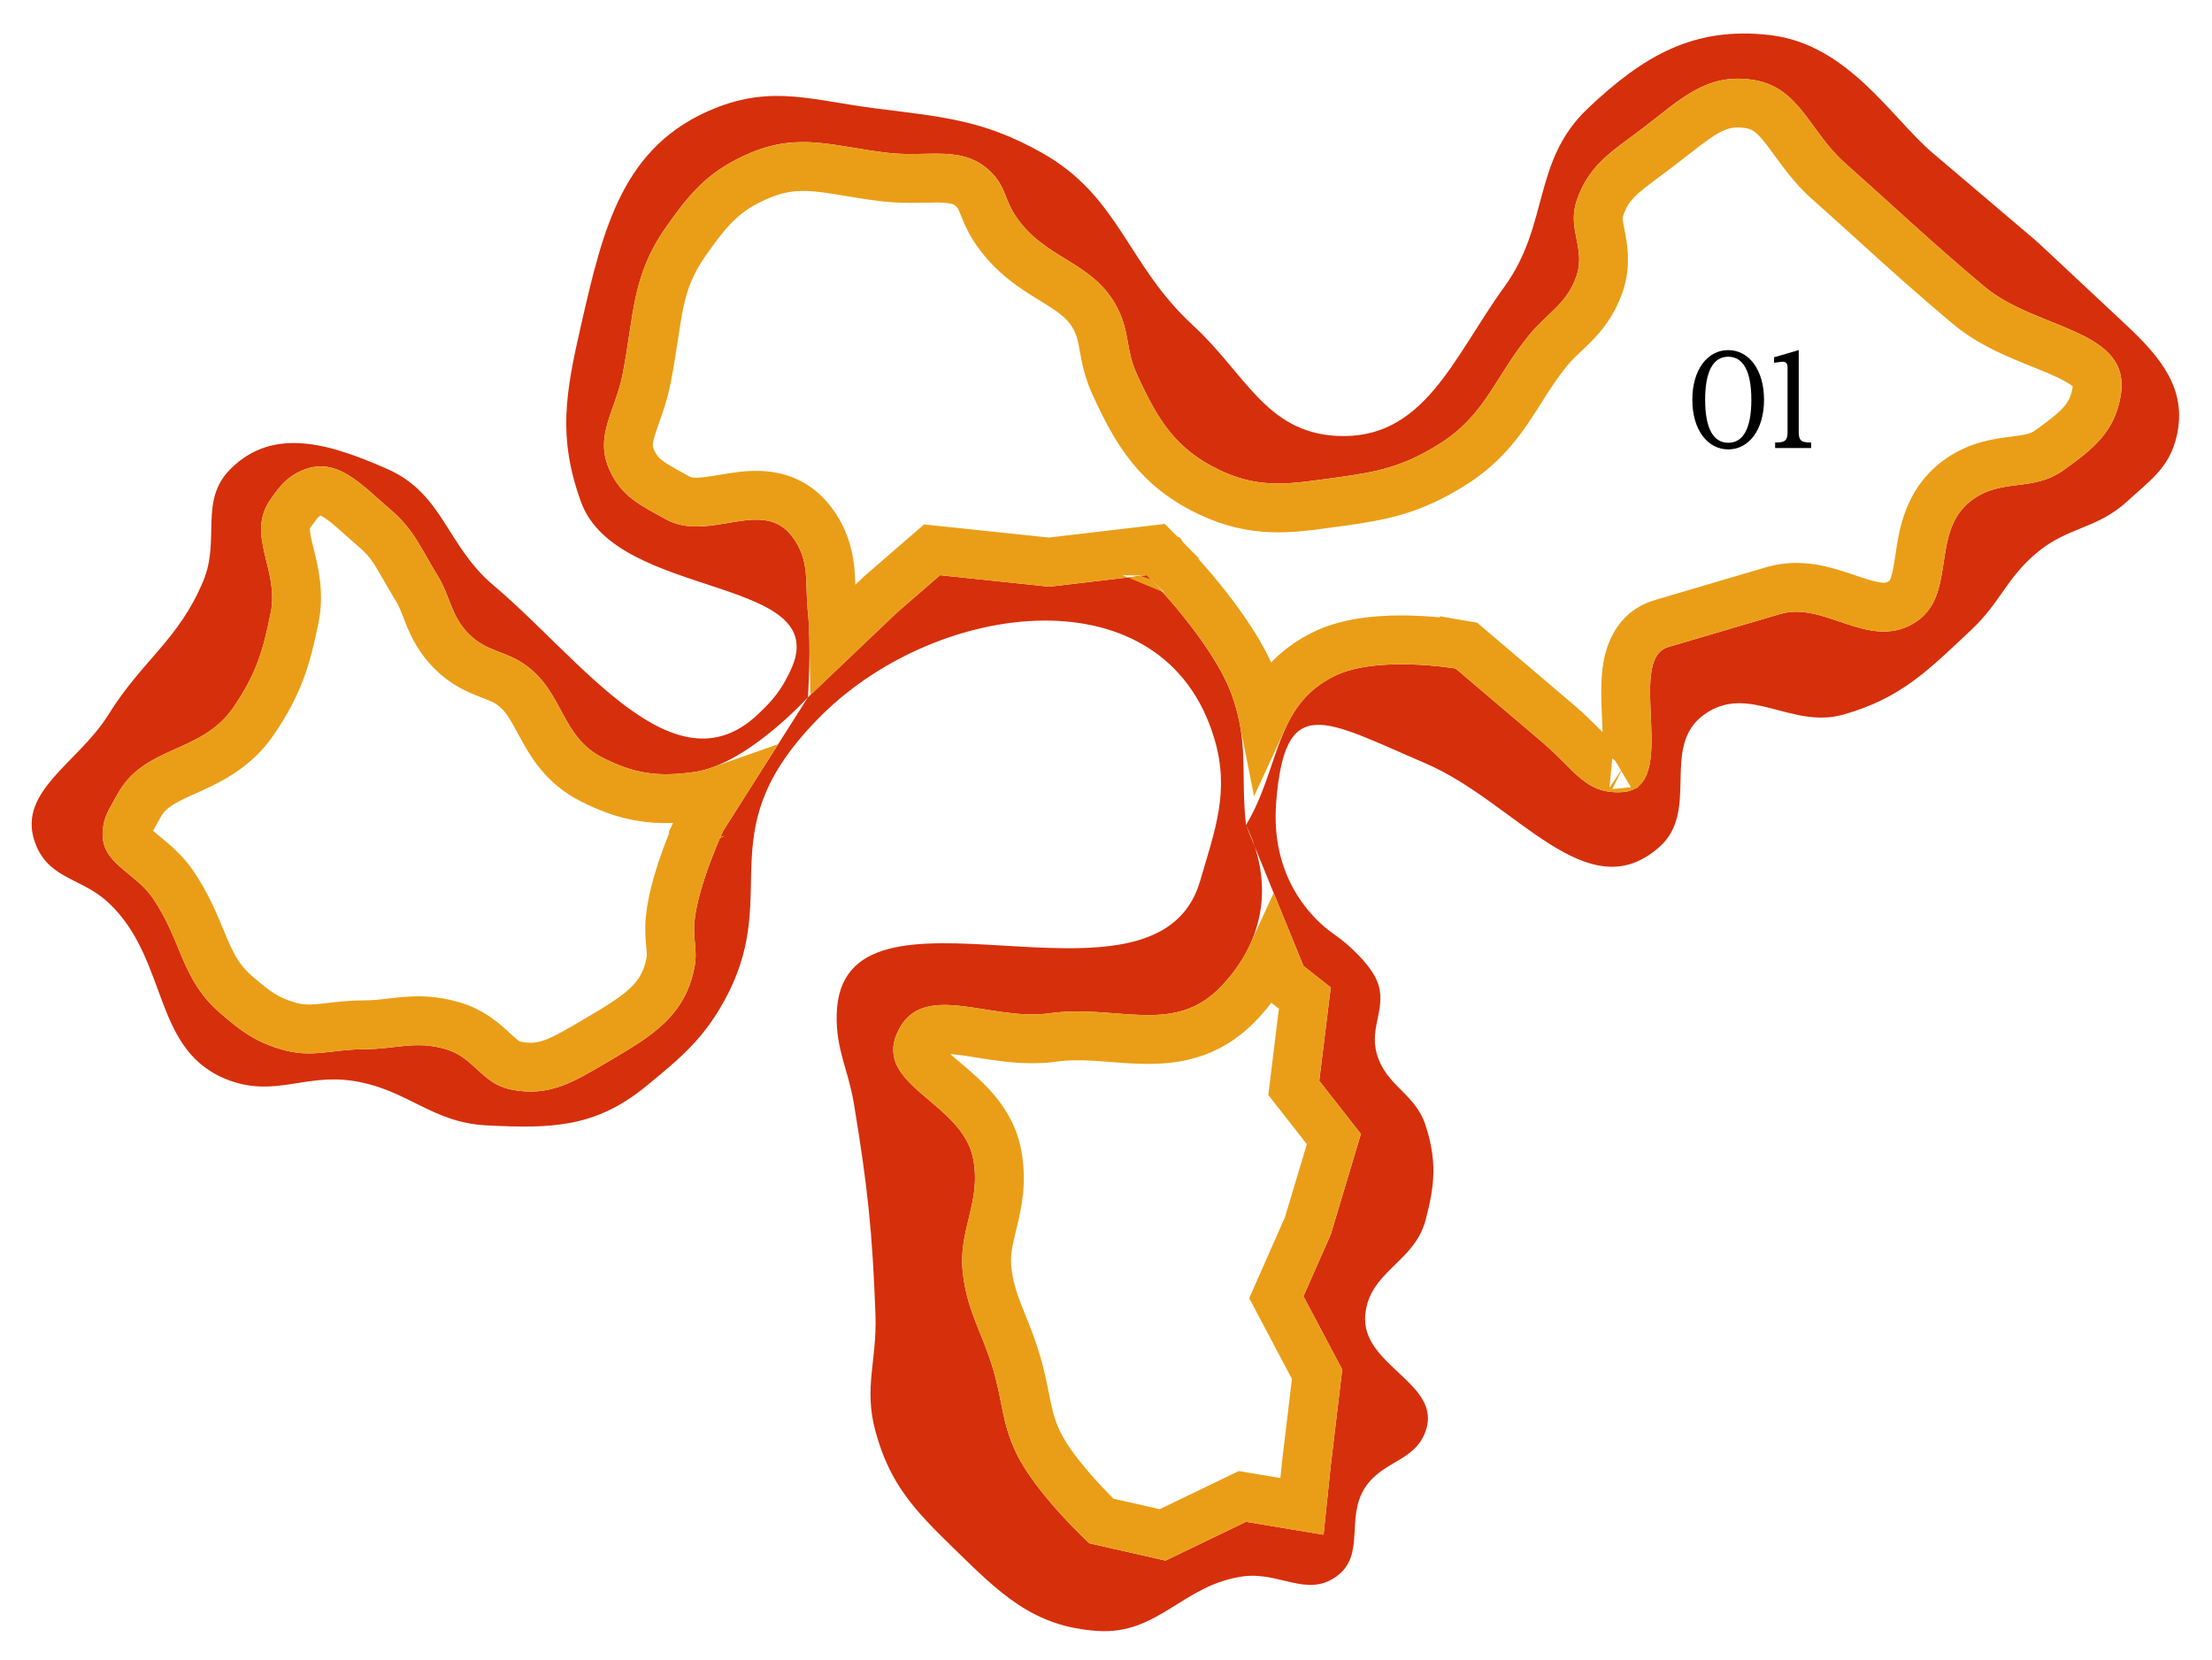
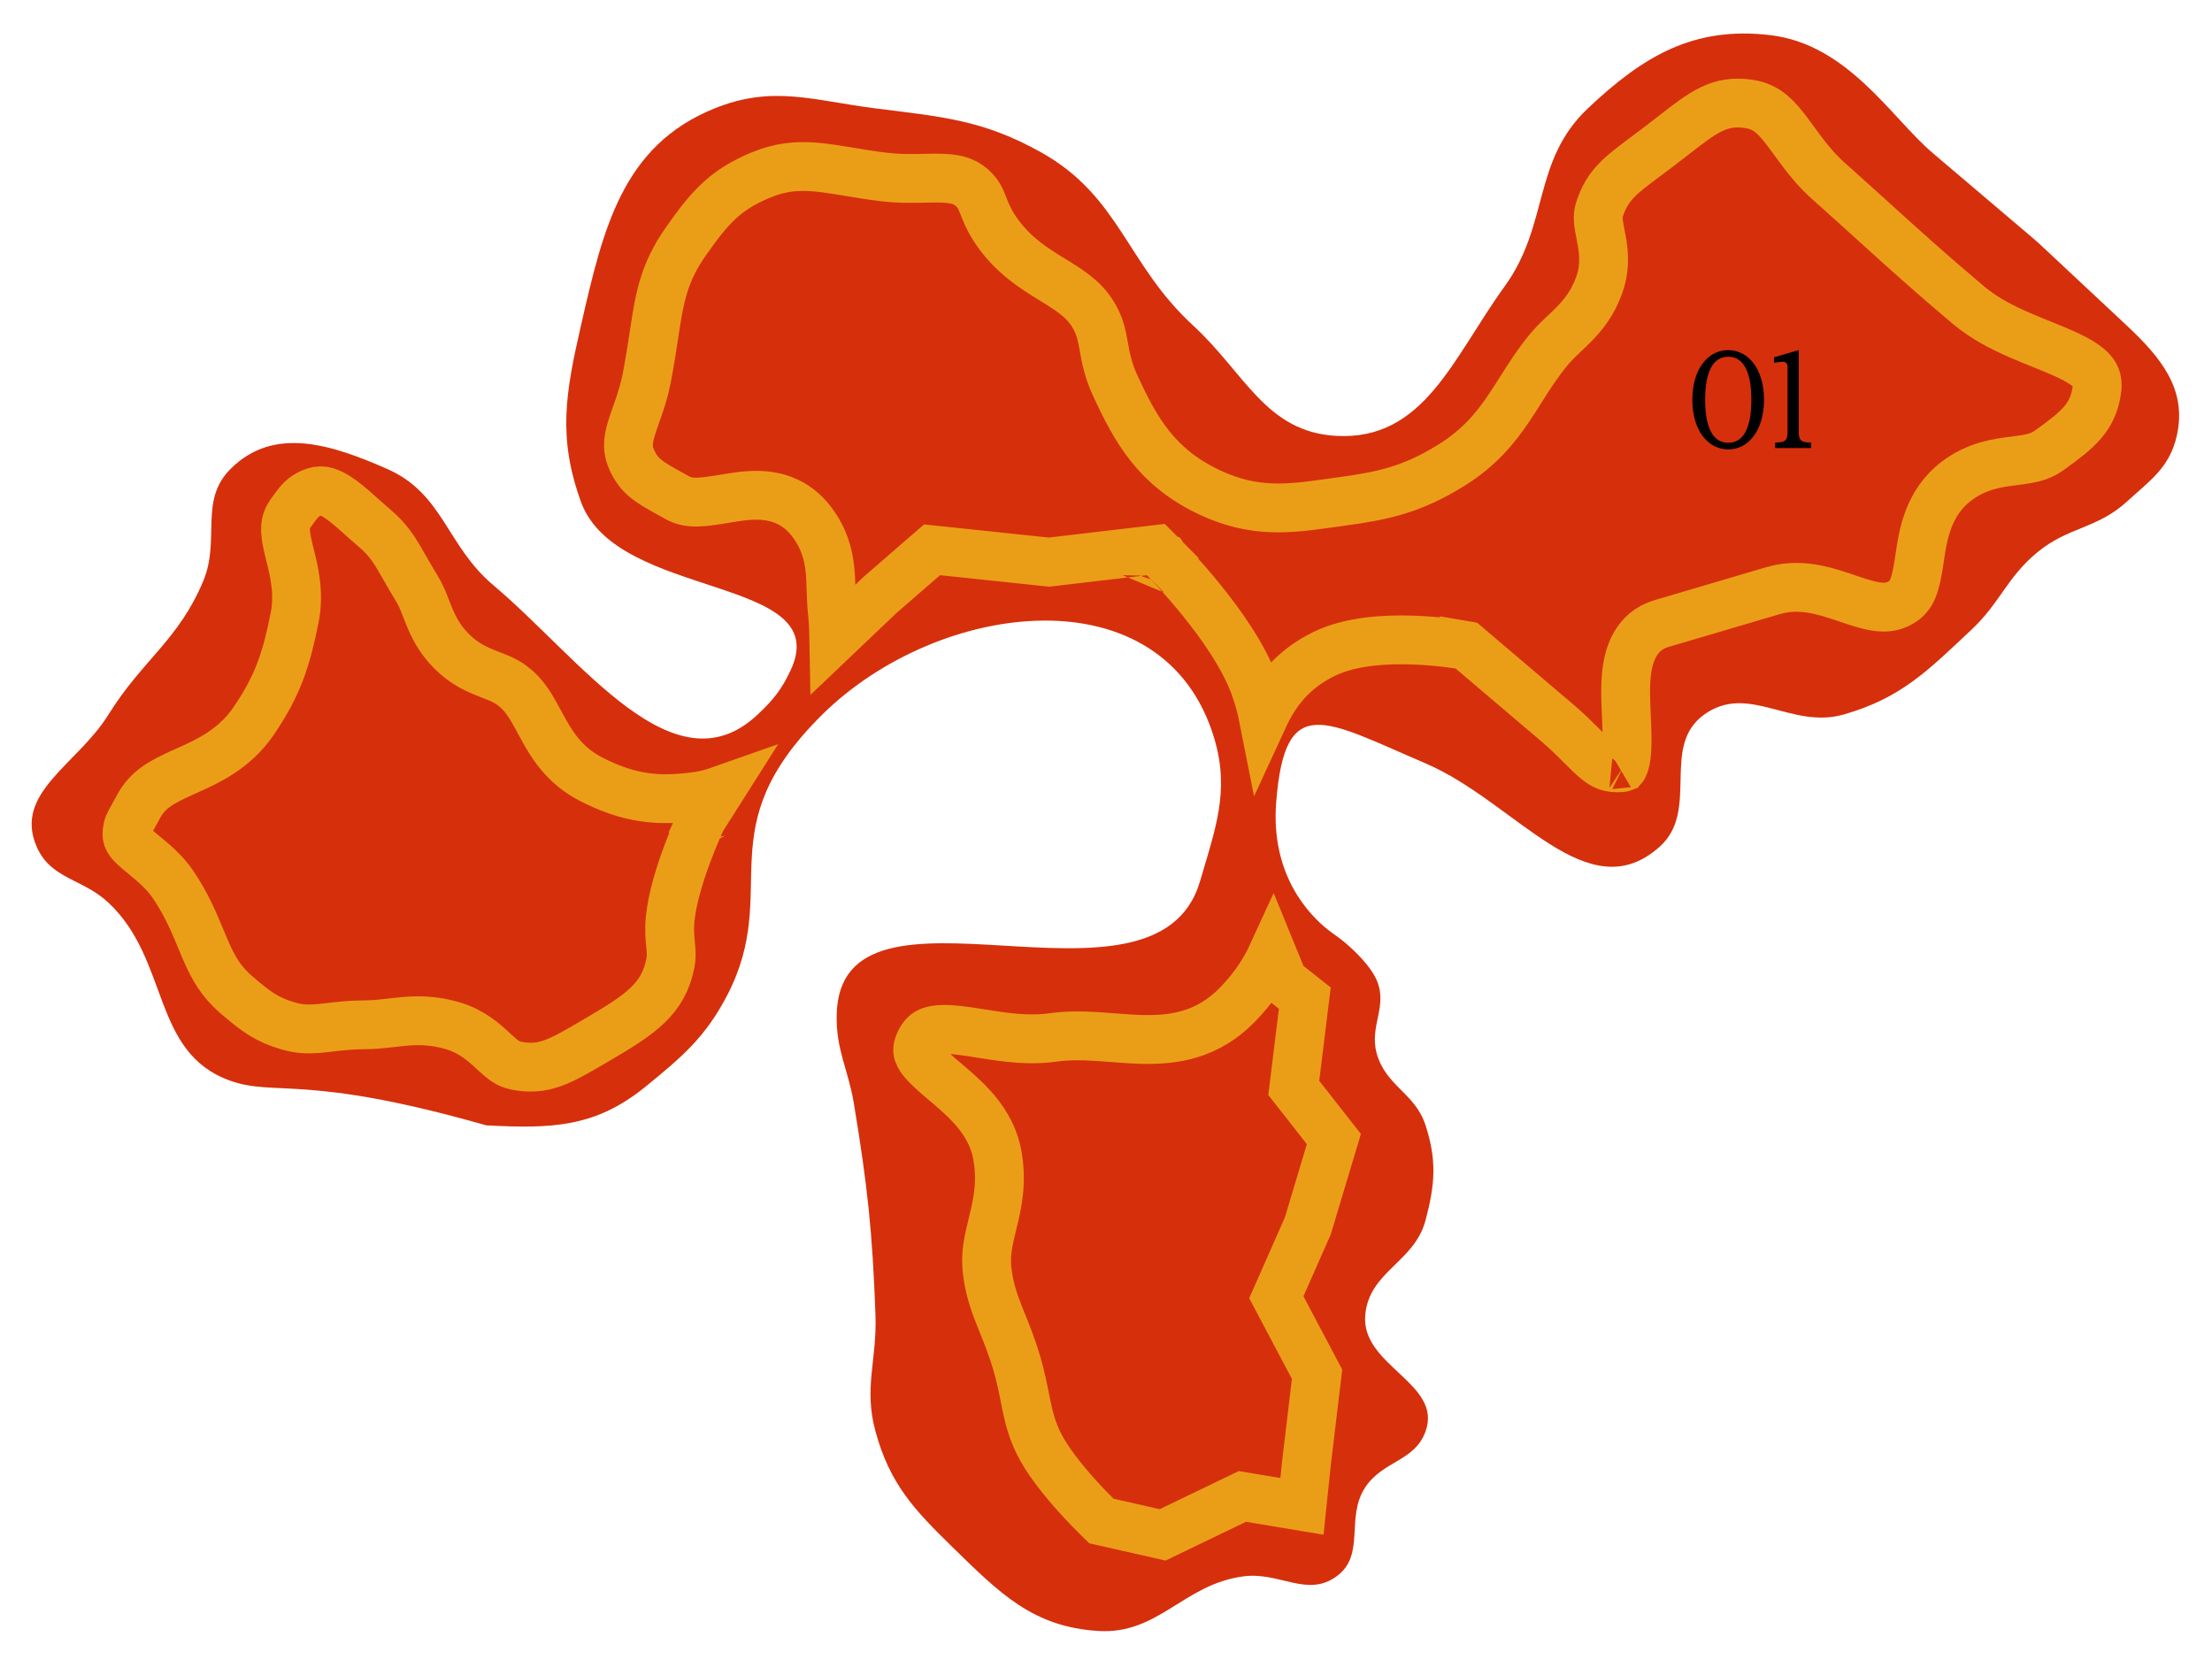
<svg xmlns="http://www.w3.org/2000/svg" width="449" height="337" viewBox="0 0 449 337" fill="none">
  <g filter="url(#filter0_f_458_2331)">
-     <path d="M392.283 31.036L412.901 48.547C413.349 48.928 413.775 49.307 414.204 49.709L431.642 66.022C438.701 72.625 443.983 79.081 441.846 88.471C440.386 94.888 436.508 97.451 431.642 101.882C425.648 107.339 419.819 106.927 413.566 112.086C407.337 117.226 406.044 122.302 400.155 127.829C391.29 136.149 385.898 141.691 374.208 145.031C363.588 148.064 354.9 138.59 345.928 145.031C336.948 151.476 345.123 164.478 336.89 171.853C322.217 184.995 307.734 162.813 289.368 154.943C268.666 146.072 260.824 140.361 259.046 162.813C257.866 177.703 265.878 185.804 269.537 188.692C270.663 189.581 271.873 190.349 272.966 191.278C274.965 192.981 278.199 196.04 279.455 198.966C281.746 204.302 277.893 208.243 279.455 213.835C281.308 220.466 287.254 221.861 289.368 228.412C291.675 235.564 291.29 240.39 289.368 247.654C287.09 256.265 277.909 258.024 277.123 266.896C276.206 277.244 292.872 280.732 289.368 290.512C287.167 296.655 280.721 296.437 277.123 301.882C273.034 308.07 277.292 315.596 271.292 319.958C265.306 324.309 259.675 318.963 252.342 319.958C240.167 321.609 235.158 331.807 222.896 331.036C209.661 330.205 202.941 323.387 193.45 314.127C185.516 306.387 180.622 301.205 177.706 290.512C175.28 281.614 178.038 276.113 177.706 266.896C177.101 250.084 176.086 240.636 173.333 224.039C172.156 216.946 169.682 213.152 169.834 205.964C170.507 174.133 234.674 209.411 243.594 178.848C246.688 168.247 249.641 160.578 246.511 149.987C236.421 115.844 190.531 121.709 166.917 145.031C143.304 168.353 158.746 180.377 147.676 201.88C143.282 210.415 138.5 214.476 131.057 220.539C120.799 228.896 111.911 229.097 98.697 228.412C87.551 227.835 82.621 221.035 71.584 219.375C62.014 217.935 55.927 222.599 46.802 219.375C30.664 213.671 34.507 194.931 22.021 183.223C16.754 178.285 10.325 178.473 7.444 171.853C2.686 160.922 15.739 155.163 22.021 145.031C28.862 133.995 36.269 129.902 41.263 117.917C44.779 109.48 40.334 101.634 46.802 95.176C55.585 86.408 67.218 90.186 78.581 95.176C90.018 100.199 90.602 110.743 100.155 118.792C117.99 133.818 136.819 161.016 153.799 145.031C156.999 142.018 158.647 139.975 160.505 135.993C169.511 116.688 125.218 121.902 117.939 101.882C113.155 88.72 114.818 79.674 117.939 66.022C122.44 46.339 126.332 29.561 145.053 21.998C156.877 17.222 165.055 20.396 177.706 21.998C191.268 23.716 199.619 24.319 211.525 31.036C227.337 39.958 228.764 53.745 242.138 66.022C252.724 75.739 256.943 87.705 271.292 88.471C289.09 89.421 294.945 72.583 305.403 58.15C314.548 45.529 310.989 32.708 322.313 21.998C333.633 11.292 343.864 5.304 359.339 7.13C375.126 8.992 383.972 23.977 392.283 31.036Z" fill="#D62F0C" />
+     <path d="M392.283 31.036L412.901 48.547C413.349 48.928 413.775 49.307 414.204 49.709L431.642 66.022C438.701 72.625 443.983 79.081 441.846 88.471C440.386 94.888 436.508 97.451 431.642 101.882C425.648 107.339 419.819 106.927 413.566 112.086C407.337 117.226 406.044 122.302 400.155 127.829C391.29 136.149 385.898 141.691 374.208 145.031C363.588 148.064 354.9 138.59 345.928 145.031C336.948 151.476 345.123 164.478 336.89 171.853C322.217 184.995 307.734 162.813 289.368 154.943C268.666 146.072 260.824 140.361 259.046 162.813C257.866 177.703 265.878 185.804 269.537 188.692C270.663 189.581 271.873 190.349 272.966 191.278C274.965 192.981 278.199 196.04 279.455 198.966C281.746 204.302 277.893 208.243 279.455 213.835C281.308 220.466 287.254 221.861 289.368 228.412C291.675 235.564 291.29 240.39 289.368 247.654C287.09 256.265 277.909 258.024 277.123 266.896C276.206 277.244 292.872 280.732 289.368 290.512C287.167 296.655 280.721 296.437 277.123 301.882C273.034 308.07 277.292 315.596 271.292 319.958C265.306 324.309 259.675 318.963 252.342 319.958C240.167 321.609 235.158 331.807 222.896 331.036C209.661 330.205 202.941 323.387 193.45 314.127C185.516 306.387 180.622 301.205 177.706 290.512C175.28 281.614 178.038 276.113 177.706 266.896C177.101 250.084 176.086 240.636 173.333 224.039C172.156 216.946 169.682 213.152 169.834 205.964C170.507 174.133 234.674 209.411 243.594 178.848C246.688 168.247 249.641 160.578 246.511 149.987C236.421 115.844 190.531 121.709 166.917 145.031C143.304 168.353 158.746 180.377 147.676 201.88C143.282 210.415 138.5 214.476 131.057 220.539C120.799 228.896 111.911 229.097 98.697 228.412C62.014 217.935 55.927 222.599 46.802 219.375C30.664 213.671 34.507 194.931 22.021 183.223C16.754 178.285 10.325 178.473 7.444 171.853C2.686 160.922 15.739 155.163 22.021 145.031C28.862 133.995 36.269 129.902 41.263 117.917C44.779 109.48 40.334 101.634 46.802 95.176C55.585 86.408 67.218 90.186 78.581 95.176C90.018 100.199 90.602 110.743 100.155 118.792C117.99 133.818 136.819 161.016 153.799 145.031C156.999 142.018 158.647 139.975 160.505 135.993C169.511 116.688 125.218 121.902 117.939 101.882C113.155 88.72 114.818 79.674 117.939 66.022C122.44 46.339 126.332 29.561 145.053 21.998C156.877 17.222 165.055 20.396 177.706 21.998C191.268 23.716 199.619 24.319 211.525 31.036C227.337 39.958 228.764 53.745 242.138 66.022C252.724 75.739 256.943 87.705 271.292 88.471C289.09 89.421 294.945 72.583 305.403 58.15C314.548 45.529 310.989 32.708 322.313 21.998C333.633 11.292 343.864 5.304 359.339 7.13C375.126 8.992 383.972 23.977 392.283 31.036Z" fill="#D62F0C" />
  </g>
  <g filter="url(#filter1_f_458_2331)">
-     <path d="M221.137 313.25C221.137 313.25 210.233 303.217 206.268 294.883C203.326 288.697 203.544 284.543 201.604 277.973C199.37 270.411 196.479 266.554 195.481 258.731C194.31 249.549 199.304 244.2 197.522 235.116C195.29 223.734 177.457 220.393 182.07 209.752C186.912 198.583 200.92 207.371 212.974 205.67C226.542 203.756 238.12 210.252 247.668 200.422C255.618 192.237 258.059 182.095 254.696 171.84L252.916 167.478C251.777 157.117 253.573 150.739 250 140.947C246.026 130.055 232.799 116.749 232.799 116.749L212.974 119.081L190.817 116.749L182.07 124.329L163.994 141.53L146.793 168.644C146.793 168.644 141.713 179.523 140.962 187.011C140.599 190.636 141.652 192.763 140.962 196.341C139.069 206.154 132.386 210.241 123.761 215.291C116.703 219.424 111.654 222.782 103.644 221.122C97.736 219.897 96.31 214.677 90.525 212.959C84.304 211.111 80.397 212.959 73.907 212.959C67.303 212.959 63.322 214.859 56.997 212.959C51.668 211.357 48.977 209.293 44.752 205.67C36.733 198.793 36.997 191.078 31.05 182.347C27.294 176.832 20.348 175.297 20.846 168.644C21.074 165.587 22.312 164.057 23.761 161.355C29.217 151.181 40.853 153.096 47.376 143.571C51.94 136.907 53.369 132.248 54.956 124.329C56.724 115.51 49.772 108.647 54.956 101.297C56.908 98.531 58.26 96.801 61.37 95.466C68.35 92.472 73.37 98.416 79.155 103.338C84.064 107.514 85.401 111.257 88.776 116.749C91.549 121.262 91.453 124.947 95.19 128.702C98.856 132.386 102.669 132.03 106.851 135.116C114.464 140.733 113.869 149.489 122.303 153.775C128.878 157.116 133.661 157.73 140.962 156.691C151.623 155.172 163.994 141.53 163.994 141.53C163.994 141.53 164.71 131.008 163.994 124.329C163.338 118.201 164.518 113.783 160.787 108.877C154.667 100.828 143.981 110.271 135.131 105.379C129.976 102.528 126.225 100.817 123.761 95.466C120.542 88.475 124.91 83.487 126.385 75.933C128.704 64.052 128.193 56.114 135.131 46.195C140.264 38.858 144.081 34.511 152.333 31.035C162.405 26.791 169.462 29.79 180.321 31.035C188.751 32.001 195.859 29.163 201.604 35.408C204.052 38.069 204.013 40.534 205.977 43.571C212.014 52.91 222.065 52.831 226.968 62.813C229.319 67.6 228.536 71.085 230.758 75.933C234.962 85.105 238.544 91.159 247.668 95.466C256.024 99.41 262.126 98.156 271.283 96.924C279.704 95.791 284.764 94.7 291.983 90.218C301.531 84.29 303.259 76.781 310.35 68.061C314.131 63.412 317.991 61.763 319.971 56.107C321.927 50.52 318.143 46.578 319.971 40.947C322.385 33.51 327.152 30.805 333.382 26.078C340.934 20.349 346.152 14.85 355.54 16.166C365.362 17.543 367.081 26.481 374.49 33.075C385.515 42.888 391.474 48.648 402.77 58.148C413.371 67.064 432.748 66.643 430.467 80.306C429.236 87.673 424.884 91.125 418.805 95.466C412.564 99.923 406.26 96.959 400.146 101.588C391.498 108.137 397.638 121.328 388.193 126.661C379.045 131.826 370.251 122.002 361.37 124.621L338.63 131.326C329.749 133.945 341.34 160.026 329.3 160.772C321.796 161.237 319.805 156.375 312.974 150.568L295.481 135.699C295.481 135.699 279.613 132.978 270.991 137.157C258.587 143.17 259.975 155.637 252.916 167.478C253.626 168.931 254.22 170.386 254.696 171.84L264.577 196.049L270.117 200.422L267.784 219.373L276.239 230.16L270.117 250.568L264.577 263.105L272.449 277.973L270.117 297.507L268.659 311.501L252.916 308.877L236.589 316.749L221.137 313.25Z" fill="white" />
    <path d="M146.793 168.644C142.302 166.547 142.302 166.547 142.302 166.548L142.301 166.549L142.3 166.552L142.295 166.562L142.281 166.593L142.231 166.701C142.189 166.793 142.129 166.925 142.053 167.093C141.902 167.428 141.69 167.909 141.433 168.506C140.922 169.698 140.232 171.368 139.516 173.287C138.126 177.011 136.473 182.103 136.031 186.517C135.815 188.665 135.988 190.459 136.112 191.75C136.125 191.888 136.138 192.021 136.149 192.148C136.27 193.454 136.305 194.316 136.096 195.402C134.676 202.762 130.061 205.86 121.257 211.014C121.019 211.153 120.785 211.29 120.555 211.425C113.622 215.489 110.295 217.439 104.651 216.269C103.14 215.956 102.176 215.217 100.394 213.578C100.294 213.486 100.191 213.391 100.085 213.293C98.38 211.714 95.849 209.37 91.936 208.208C88.019 207.044 84.806 207.065 81.872 207.33C80.862 207.421 79.975 207.524 79.135 207.623C77.42 207.824 75.896 208.003 73.907 208.003C71.275 208.003 68.785 208.294 66.816 208.525C66.102 208.609 65.457 208.685 64.898 208.736C62.659 208.939 60.771 208.918 58.424 208.212C54.085 206.908 52.023 205.376 47.979 201.908C44.792 199.175 43.221 196.312 41.672 192.734C41.389 192.082 41.101 191.385 40.798 190.652C39.468 187.437 37.85 183.526 35.146 179.556C33.871 177.685 32.384 176.237 31.061 175.082C30.436 174.536 29.81 174.023 29.262 173.575L29.179 173.507C28.588 173.023 28.094 172.617 27.645 172.217C25.936 170.699 25.711 170.041 25.788 169.013C25.884 167.727 26.14 167.272 27.035 165.681C27.327 165.163 27.686 164.524 28.129 163.697C29.994 160.22 32.805 158.719 37.203 156.739C37.433 156.635 37.669 156.53 37.909 156.423C42.041 154.577 47.524 152.128 51.466 146.371C56.539 138.962 58.154 133.597 59.816 125.303C60.812 120.332 59.649 115.717 58.842 112.517C58.717 112.022 58.601 111.562 58.503 111.139C57.699 107.685 57.707 105.997 59.007 104.154C60.848 101.543 61.538 100.787 63.324 100.021C64.914 99.339 66.203 99.497 68.142 100.672C69.797 101.675 71.278 102.995 73.144 104.659C73.982 105.407 74.898 106.224 75.943 107.113C78.973 109.69 80.145 111.744 82.071 115.119C82.761 116.329 83.549 117.709 84.553 119.344C85.411 120.74 85.874 121.928 86.471 123.46C86.641 123.897 86.822 124.361 87.026 124.866C87.927 127.097 89.14 129.649 91.677 132.199C94.253 134.787 96.909 135.922 99.02 136.749C99.236 136.833 99.444 136.914 99.644 136.991C101.421 137.682 102.604 138.141 103.909 139.104C106.519 141.03 107.793 143.386 109.607 146.743C109.707 146.928 109.808 147.115 109.912 147.306C111.831 150.848 114.395 155.316 120.058 158.194C123.683 160.036 127.035 161.237 130.622 161.777C134.191 162.314 137.729 162.157 141.661 161.597C143.154 161.385 144.642 160.996 146.103 160.48L142.608 165.989L142.437 166.258L142.302 166.547L146.793 168.644ZM169.251 129.686C169.214 127.665 169.118 125.624 168.922 123.801C168.781 122.477 168.735 121.22 168.695 119.873C168.692 119.771 168.689 119.667 168.686 119.563C168.651 118.35 168.611 116.986 168.474 115.642C168.155 112.513 167.29 109.24 164.733 105.877C162.379 102.781 159.397 101.241 156.231 100.73C153.35 100.265 150.441 100.683 148.183 101.053C147.932 101.094 147.687 101.134 147.447 101.173C142.677 101.958 139.988 102.4 137.529 101.041C137.218 100.869 136.917 100.703 136.627 100.543C131.794 97.88 129.831 96.798 128.263 93.393C127.321 91.347 127.395 89.667 128.079 87.269C128.359 86.289 128.692 85.345 129.092 84.212C129.246 83.776 129.41 83.312 129.585 82.808C130.176 81.098 130.814 79.112 131.249 76.882C131.897 73.565 132.331 70.698 132.721 68.121C133.858 60.617 134.622 55.57 139.193 49.036C144.092 42.032 147.248 38.555 154.257 35.602C158.4 33.857 161.846 33.593 165.609 33.915C167.576 34.083 169.606 34.409 171.97 34.802C172.112 34.825 172.255 34.849 172.398 34.873C174.607 35.241 177.069 35.651 179.756 35.959C182.199 36.239 184.49 36.236 186.478 36.203C186.895 36.196 187.292 36.188 187.672 36.18C189.2 36.149 190.465 36.124 191.702 36.191C194.486 36.341 196.261 36.92 197.956 38.763C198.591 39.453 198.925 40.099 199.383 41.22C199.445 41.373 199.512 41.542 199.584 41.724C200.033 42.858 200.696 44.531 201.815 46.262C205.301 51.655 209.942 54.499 213.565 56.72C213.813 56.872 214.057 57.022 214.295 57.168C218.101 59.519 220.738 61.372 222.52 64.998C223.367 66.723 223.666 68.197 224.035 70.233C224.049 70.314 224.064 70.396 224.079 70.478C224.441 72.487 224.905 75.057 226.253 77.998C230.594 87.469 234.803 94.874 245.552 99.948C254.662 104.248 261.846 103.244 269.831 102.127C270.529 102.03 271.232 101.932 271.944 101.836C280.678 100.661 286.527 99.44 294.597 94.429C300.16 90.975 303.444 87.022 306.191 82.966C307.149 81.552 307.984 80.229 308.8 78.937C310.412 76.383 311.947 73.952 314.195 71.188C315.307 69.821 316.265 68.916 317.386 67.858C317.981 67.296 318.622 66.691 319.356 65.951C321.346 63.943 323.332 61.507 324.649 57.745C326.085 53.642 325.382 50.104 324.914 47.748L324.881 47.58C324.39 45.105 324.218 43.915 324.685 42.477C326.28 37.566 328.872 35.633 333.991 31.817C334.732 31.265 335.526 30.673 336.378 30.027C337.552 29.136 338.624 28.301 339.62 27.526C345.758 22.749 348.969 20.249 354.851 21.074C357.99 21.514 359.853 23.013 362.049 25.759C362.783 26.677 363.383 27.503 364.057 28.432C364.575 29.146 365.137 29.92 365.837 30.842C367.283 32.747 369.001 34.825 371.195 36.778C374.759 39.949 377.813 42.717 380.707 45.339C386.659 50.732 391.936 55.513 399.58 61.941C402.778 64.631 406.493 66.503 409.908 67.993C411.427 68.656 412.959 69.273 414.389 69.849C414.574 69.924 414.758 69.998 414.939 70.071C416.555 70.723 418.024 71.324 419.371 71.947C422.165 73.237 423.844 74.362 424.764 75.481C425.454 76.321 425.929 77.388 425.578 79.489C424.71 84.687 421.981 87.108 415.925 91.433C413.948 92.844 412.016 93.139 408.806 93.545L408.659 93.564C405.572 93.954 401.307 94.492 397.154 97.637C391.304 102.067 390.326 108.706 389.682 113.077C389.643 113.338 389.606 113.592 389.569 113.836C388.803 118.874 388.136 121.002 385.756 122.346C383.241 123.765 380.703 123.378 376.248 121.894C375.89 121.774 375.511 121.645 375.117 121.511C373.31 120.895 371.165 120.163 369.054 119.713C366.363 119.14 363.251 118.899 359.969 119.867L337.228 126.572C331.941 128.131 330.594 133.138 330.2 136.317C329.845 139.184 330.001 142.609 330.135 145.532C330.157 146.021 330.179 146.497 330.198 146.953C330.344 150.554 330.313 153.159 329.825 154.855C329.65 155.464 329.483 155.696 329.437 155.751C329.379 155.774 329.247 155.81 328.994 155.825C326.695 155.968 325.522 155.419 324.033 154.194C323.148 153.466 322.248 152.566 320.989 151.306L320.857 151.174C319.584 149.9 318.057 148.384 316.184 146.792L298.691 131.923L297.657 131.044L296.319 130.814L295.481 135.699C296.319 130.814 296.318 130.814 296.317 130.814L296.315 130.814L296.309 130.813L296.294 130.81L296.246 130.802C296.207 130.796 296.152 130.787 296.083 130.776C295.945 130.754 295.75 130.723 295.503 130.687C295.01 130.614 294.308 130.518 293.443 130.417C291.719 130.215 289.321 129.992 286.624 129.907C281.479 129.746 274.301 130.045 268.83 132.697C262.212 135.905 258.764 140.67 256.459 145.665C256.062 143.65 255.488 141.529 254.656 139.248C252.37 132.982 247.616 126.397 243.758 121.641C241.778 119.2 239.931 117.119 238.578 115.645C237.9 114.908 237.343 114.319 236.952 113.911C236.756 113.707 236.601 113.547 236.493 113.437L236.453 113.396C236.418 113.36 236.389 113.33 236.367 113.308L236.331 113.272L236.32 113.261L236.317 113.257L236.315 113.256C236.315 113.255 236.314 113.255 232.799 116.749L236.314 113.255L234.614 111.545L232.22 111.827L212.943 114.094L191.335 111.82L189.196 111.595L187.57 113.003L178.824 120.584L178.737 120.659L178.653 120.739L169.251 129.686ZM223.561 308.717C223.354 308.517 223.117 308.286 222.854 308.026C221.818 307.003 220.396 305.554 218.86 303.861C215.692 300.37 212.396 296.226 210.744 292.754C209.503 290.145 208.922 287.975 208.41 285.548C208.295 285.003 208.179 284.422 208.057 283.808C207.647 281.739 207.162 279.296 206.357 276.569C205.43 273.432 204.362 270.789 203.447 268.527C203.182 267.87 202.929 267.244 202.696 266.648C201.648 263.962 200.826 261.46 200.398 258.104C199.953 254.616 200.617 251.881 201.497 248.259L201.547 248.057C202.442 244.37 203.5 239.845 202.386 234.162C201.587 230.09 199.422 226.946 197.165 224.492C195.424 222.6 193.363 220.859 191.656 219.415C191.234 219.059 190.834 218.721 190.466 218.403C188.36 216.587 187.172 215.351 186.599 214.275C186.235 213.591 186.078 212.969 186.617 211.723C187.315 210.114 188.096 209.598 188.902 209.313C190.009 208.921 191.679 208.815 194.301 209.09C195.892 209.256 197.313 209.485 198.888 209.738C200.137 209.938 201.483 210.154 203.087 210.368C206.315 210.797 209.981 211.098 213.666 210.578C216.587 210.166 219.481 210.194 222.483 210.372C223.492 210.432 224.6 210.517 225.742 210.605C227.731 210.758 229.827 210.918 231.695 210.969C238.14 211.143 245.074 210.207 251.223 203.876C254.262 200.747 256.622 197.331 258.274 193.721L259.989 197.922L260.482 199.13L261.506 199.939L264.857 202.585L262.865 218.767L262.614 220.81L263.884 222.43L270.754 231.196L265.458 248.848L260.044 261.101L259.073 263.3L260.197 265.424L267.344 278.924L265.195 296.919L265.191 296.956L265.187 296.993L264.275 305.746L253.73 303.988L252.179 303.73L250.763 304.413L235.996 311.533L223.561 308.717ZM329.474 155.731C329.476 155.732 329.467 155.739 329.445 155.748C329.462 155.735 329.473 155.73 329.474 155.731Z" stroke="#EA9E17" stroke-width="9.913" />
  </g>
  <path d="M350.792 71.062C354.99 71.062 358.069 75.036 358.069 81.138C358.069 87.239 354.99 91.213 350.82 91.213C346.594 91.213 343.515 87.239 343.515 81.138C343.515 75.036 346.594 71.062 350.792 71.062ZM350.792 72.405C347.741 72.405 346.118 75.4 346.118 81.138C346.118 86.903 347.741 89.87 350.82 89.87C353.871 89.87 355.494 86.903 355.494 81.138C355.494 75.4 353.871 72.405 350.792 72.405ZM360.326 90.934V89.814C362.118 89.814 362.845 89.59 362.845 87.743V74.644C362.845 73.833 362.593 73.301 361.53 73.441L360.102 73.637V72.517L365.112 71.062V87.743C365.112 89.59 365.868 89.814 367.631 89.814V90.934H360.326Z" fill="black" />
  <defs>
    <filter id="filter0_f_458_2331" x="0.591" y="0.974" width="447.568" height="335.935" filterUnits="userSpaceOnUse" color-interpolation-filters="sRGB">
      <feFlood flood-opacity="0" result="BackgroundImageFix" />
      <feBlend mode="normal" in="SourceGraphic" in2="BackgroundImageFix" result="shape" />
      <feGaussianBlur stdDeviation="2.915" result="effect1_foregroundBlur_458_2331" />
    </filter>
    <filter id="filter1_f_458_2331" x="9.159" y="4.307" width="433.152" height="324.105" filterUnits="userSpaceOnUse" color-interpolation-filters="sRGB">
      <feFlood flood-opacity="0" result="BackgroundImageFix" />
      <feBlend mode="normal" in="SourceGraphic" in2="BackgroundImageFix" result="shape" />
      <feGaussianBlur stdDeviation="5.831" result="effect1_foregroundBlur_458_2331" />
    </filter>
  </defs>
</svg>